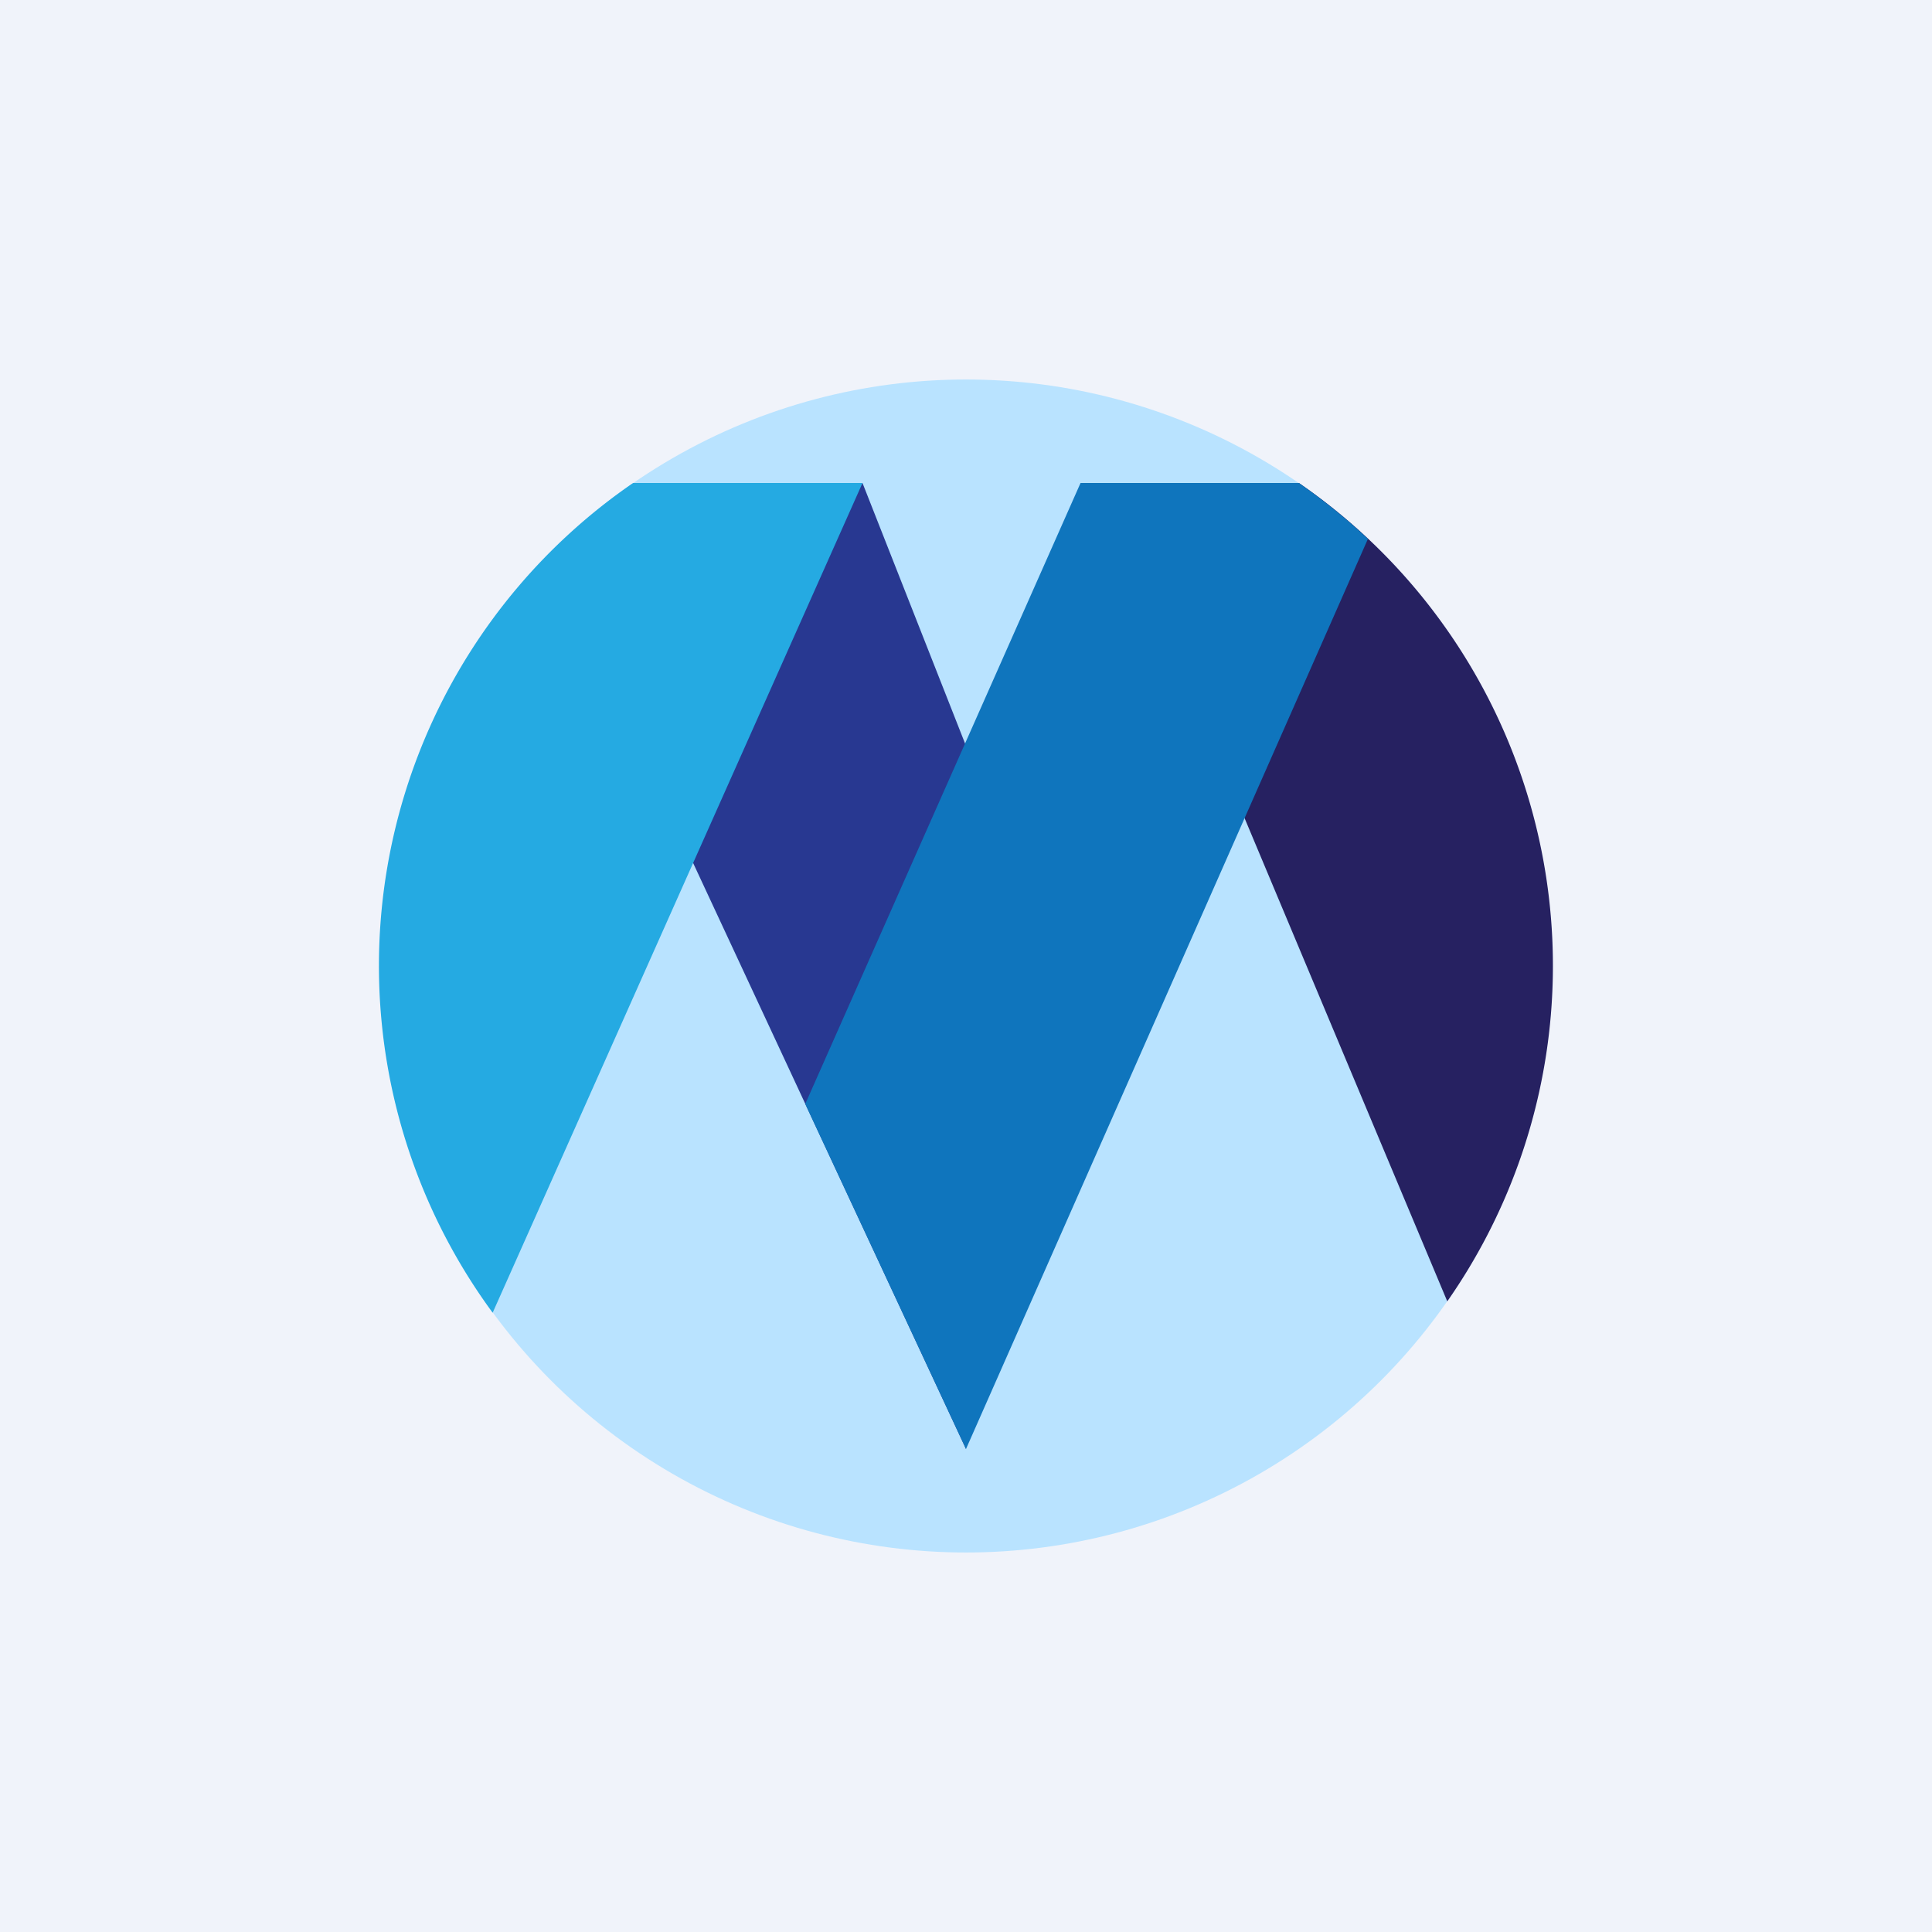
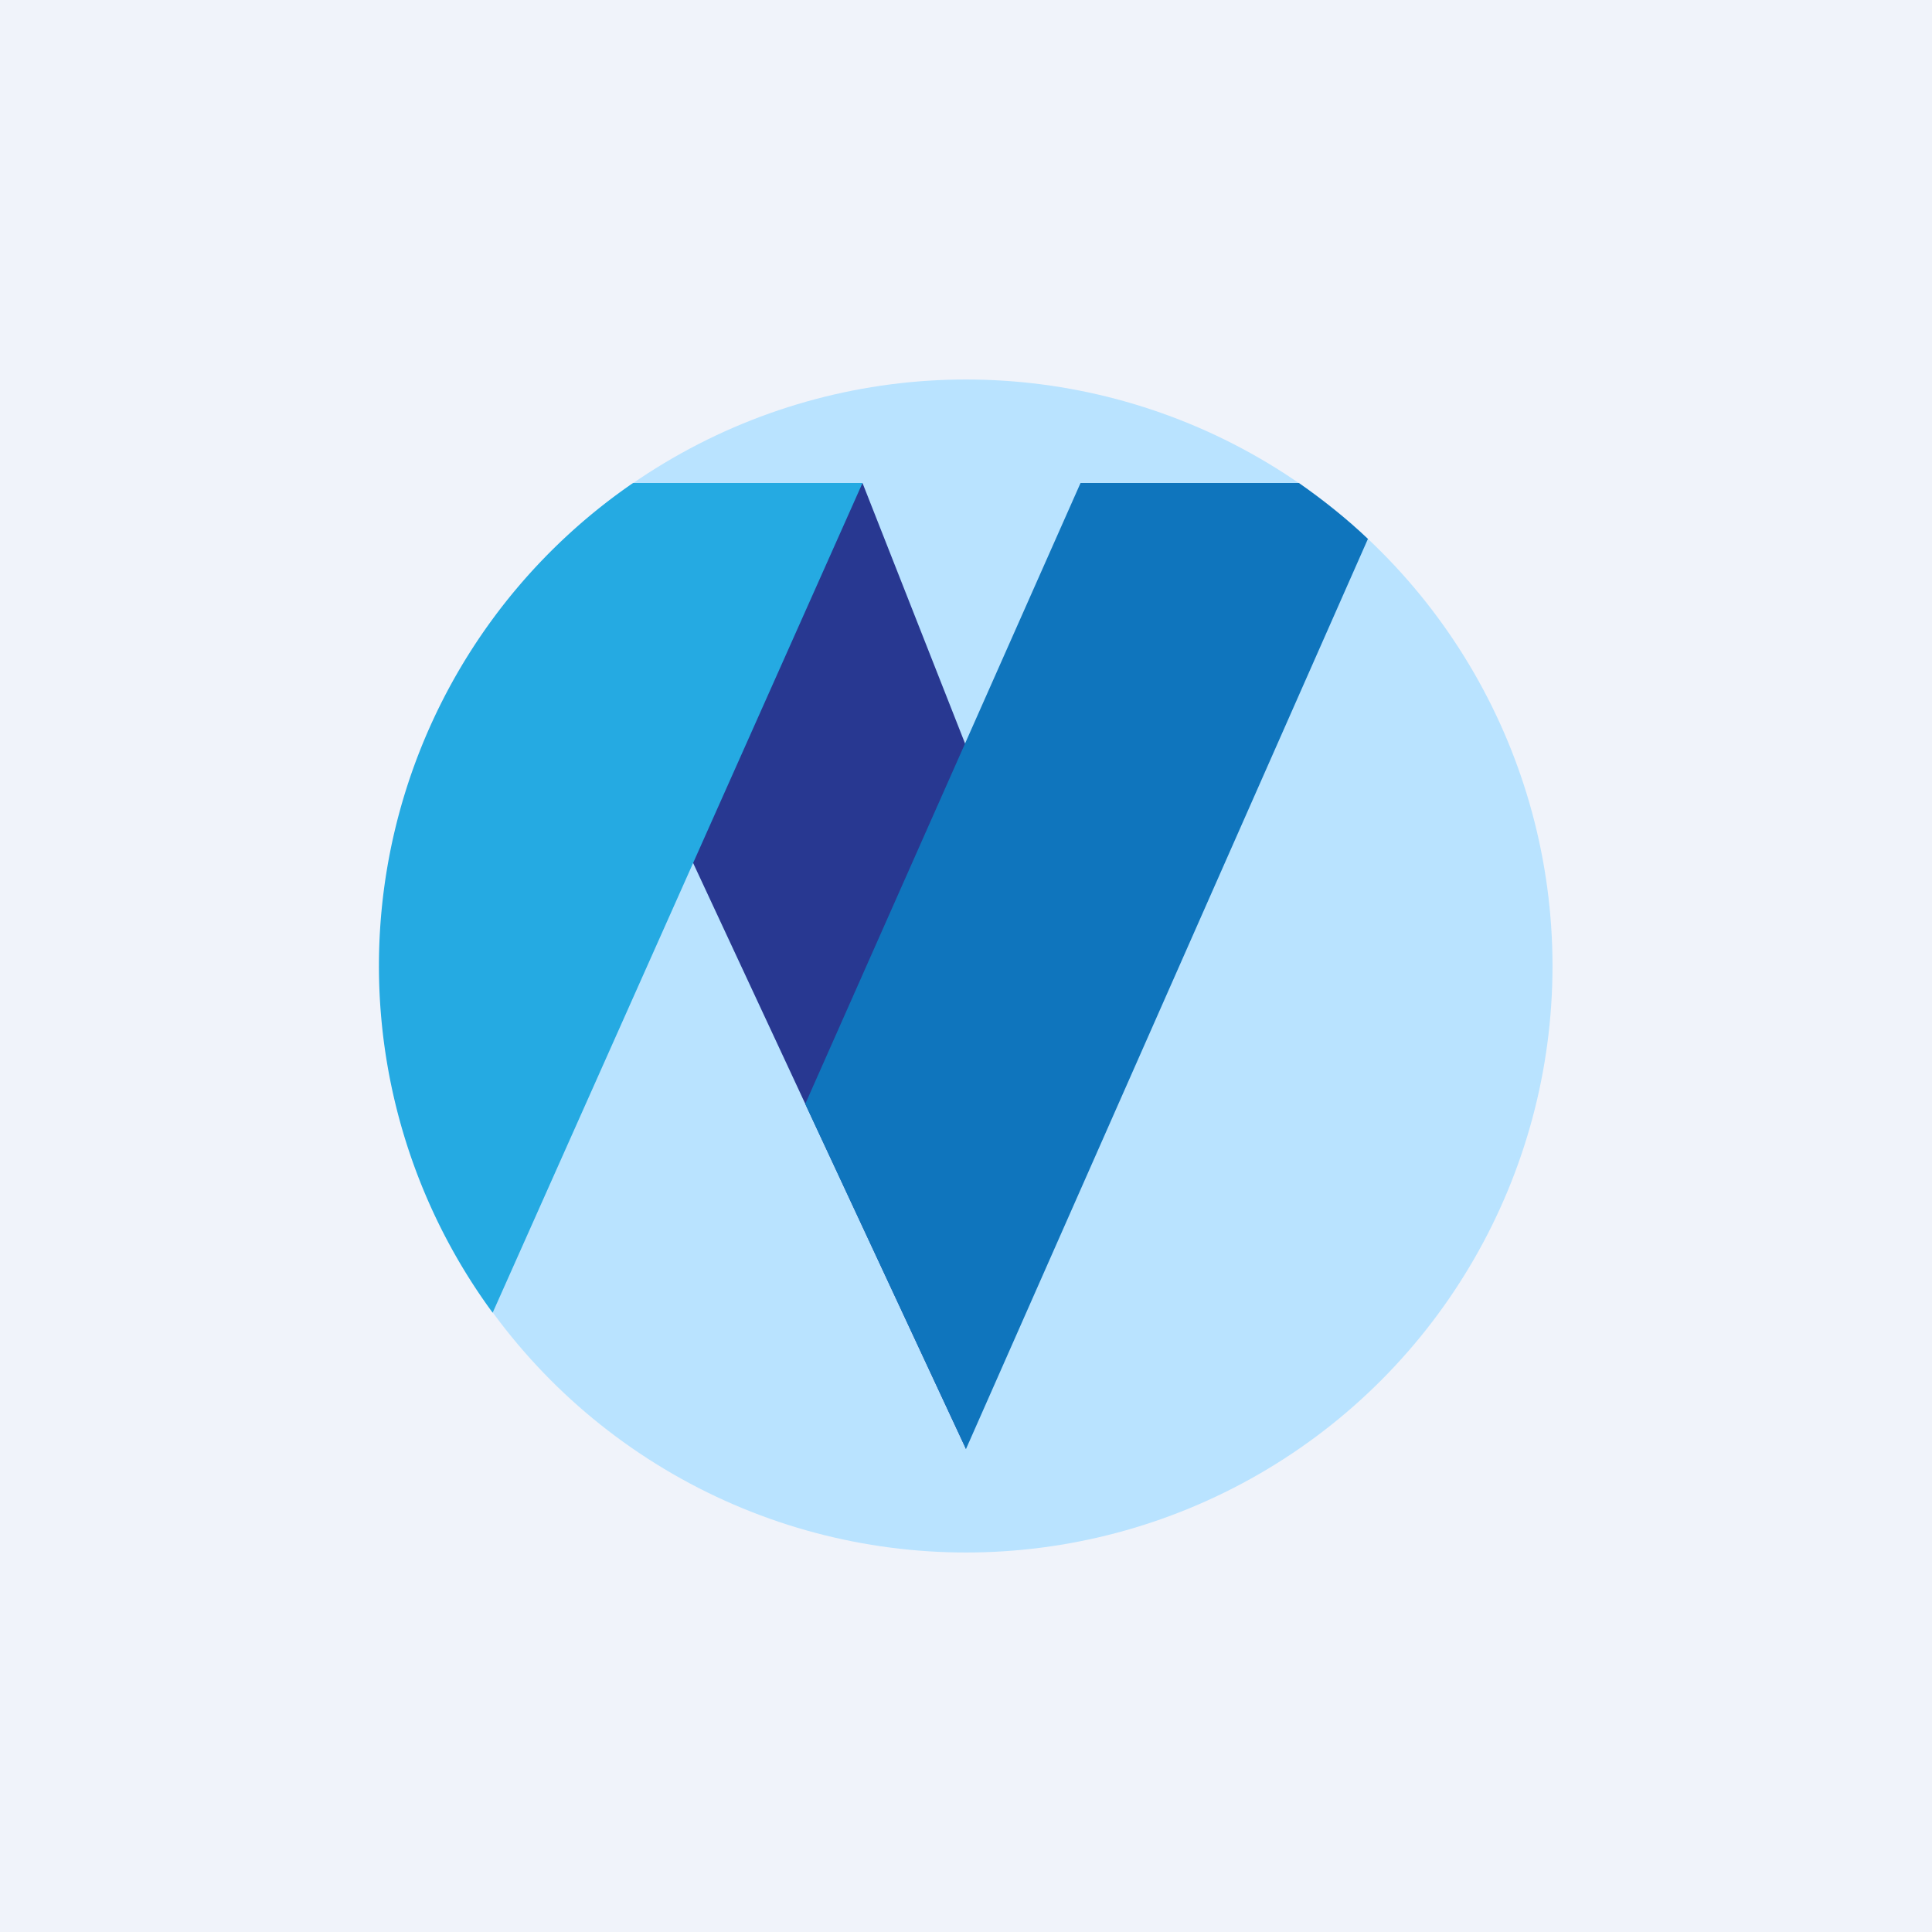
<svg xmlns="http://www.w3.org/2000/svg" width="56" height="56" viewBox="0 0 56 56">
  <path fill="#F0F3FA" d="M0 0h56v56H0z" />
  <circle cx="28" cy="28" r="17" fill="#B9E3FF" />
  <path d="m28 42-8.34-17.91c-6.67-5.44.96-9 5.34-10.09l3 7.62V42Z" fill="#283891" />
  <path d="M14.28 38.05A16.98 16.98 0 0 1 18.35 14H25L14.28 38.05Z" fill="#25AAE2" />
-   <path d="M41.95 37.72A16.98 16.98 0 0 0 37.65 14H32l9.95 23.72Z" fill="#262161" />
  <path d="M37.65 14h-6.33l-7.98 18L28 42l11.65-26.38c-.62-.59-1.3-1.13-2-1.62Z" fill="#0F75BD" />
</svg>